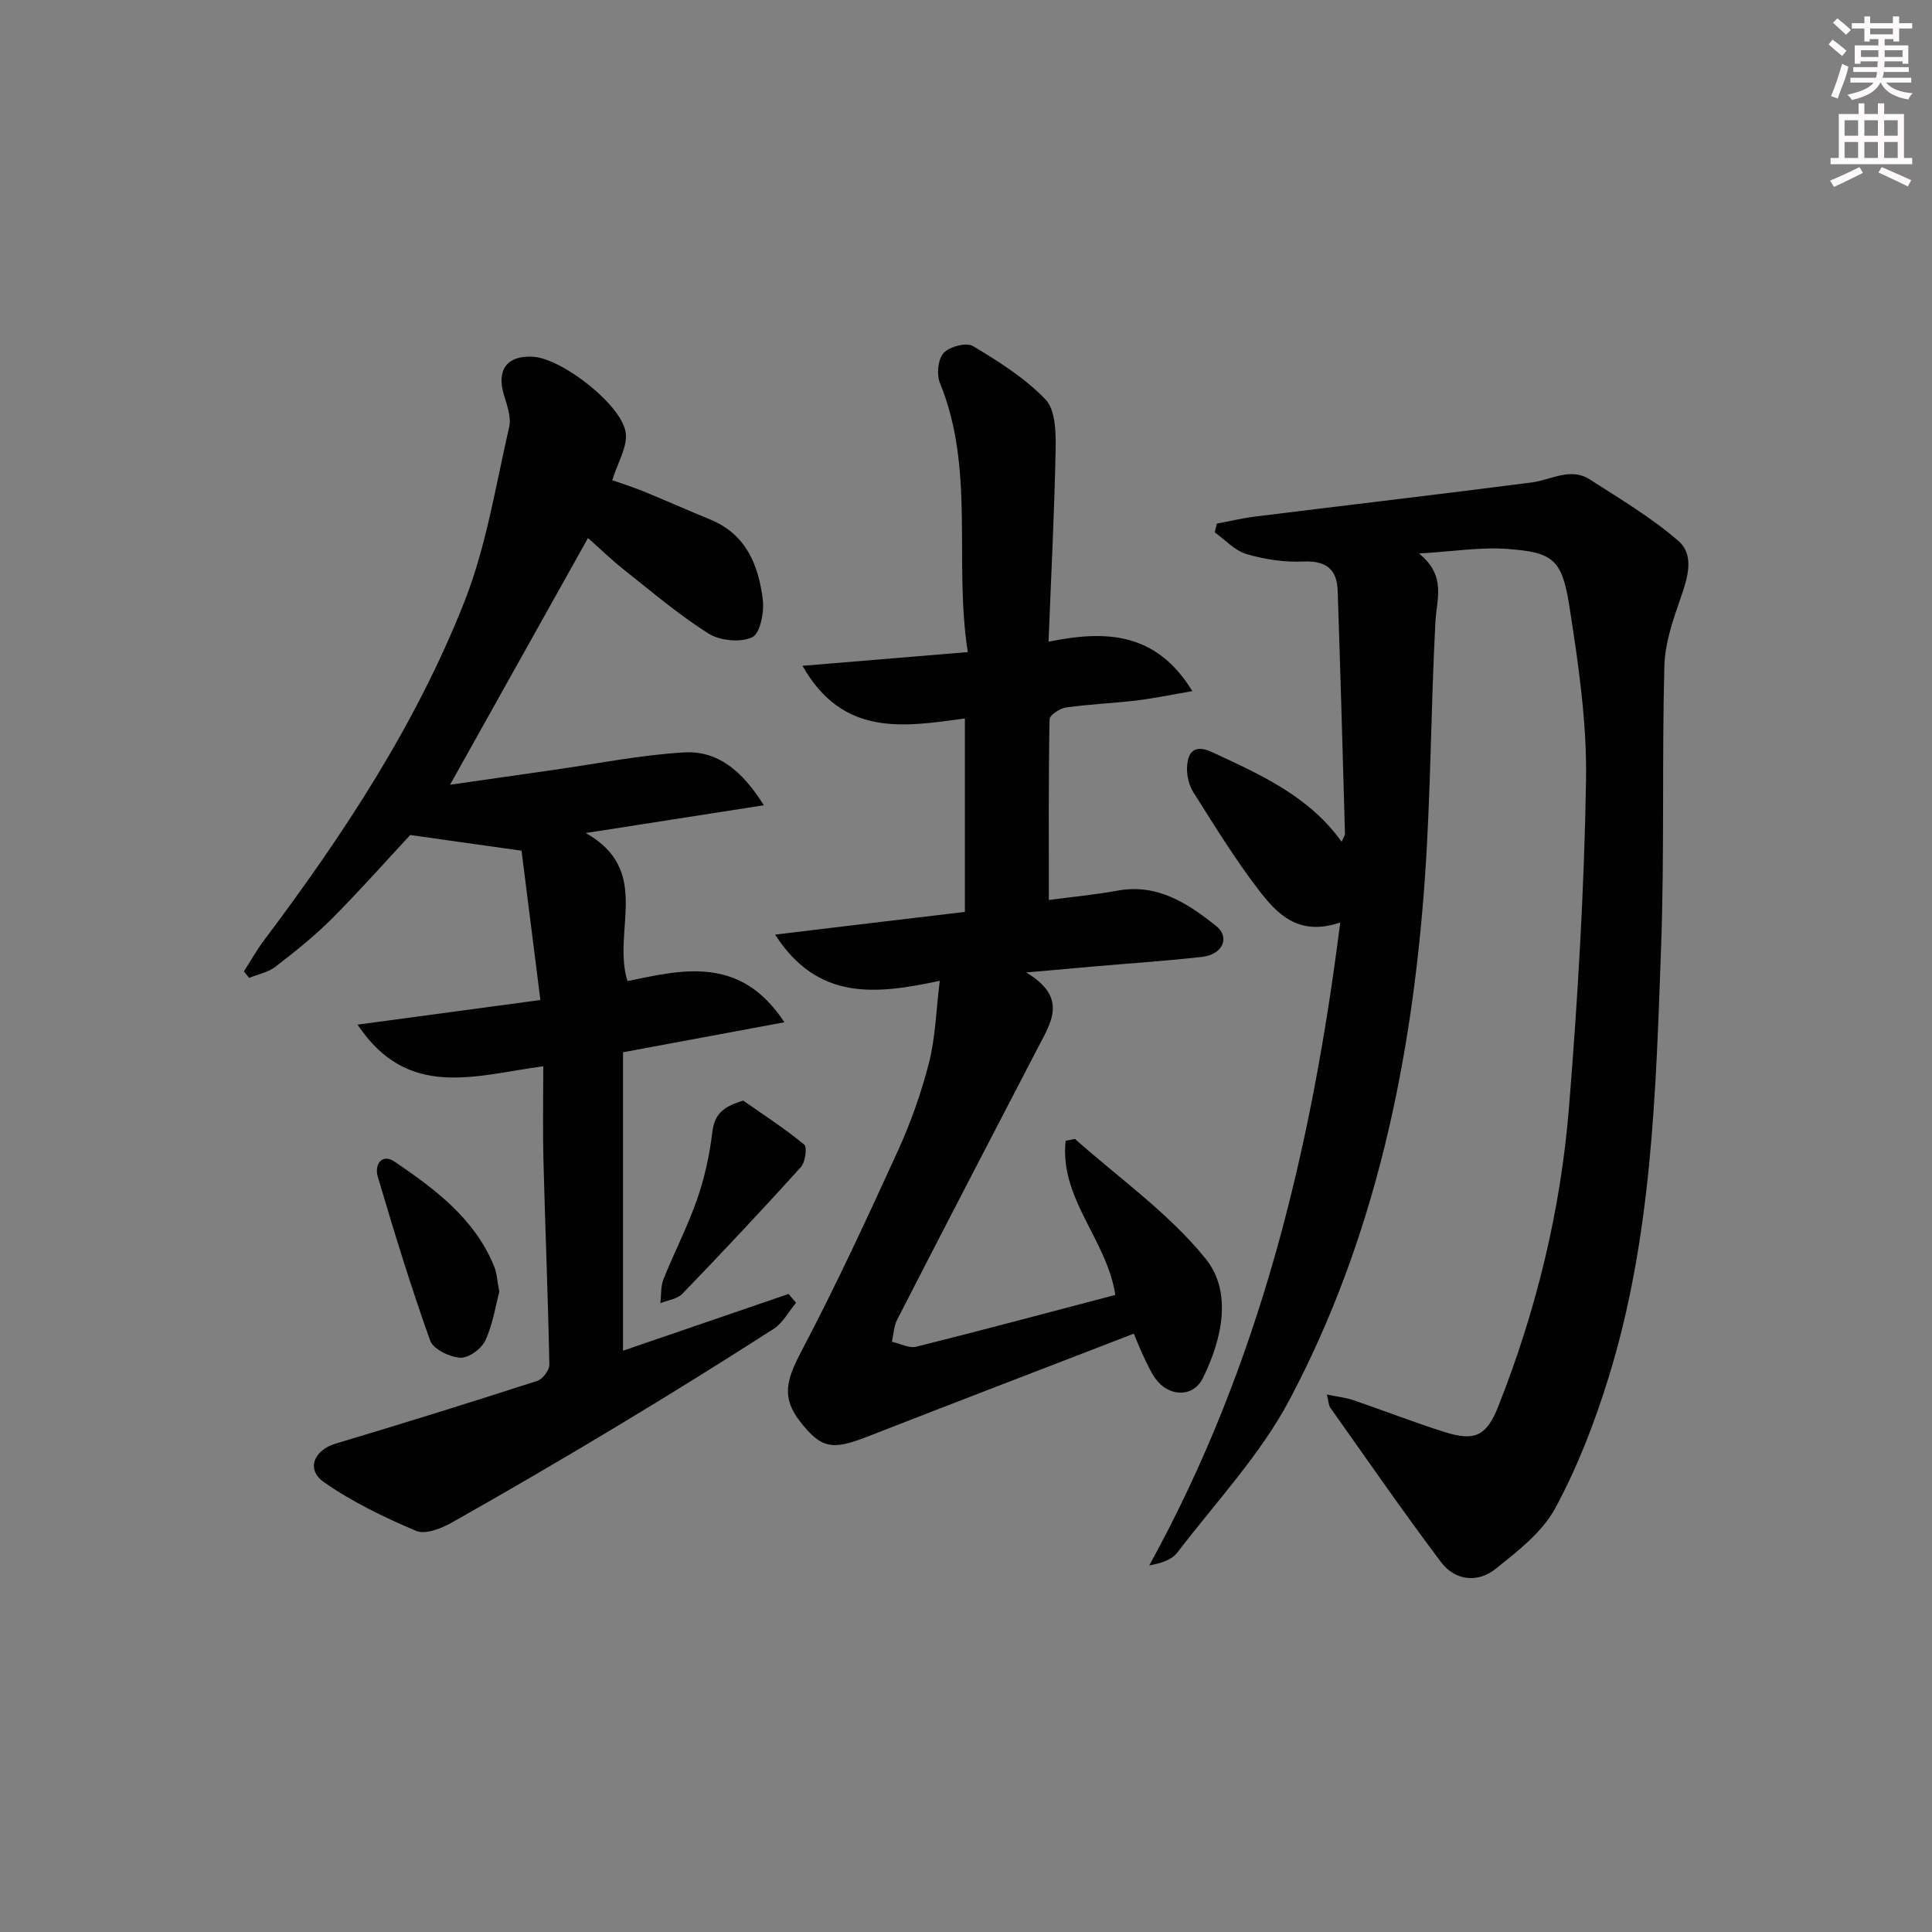
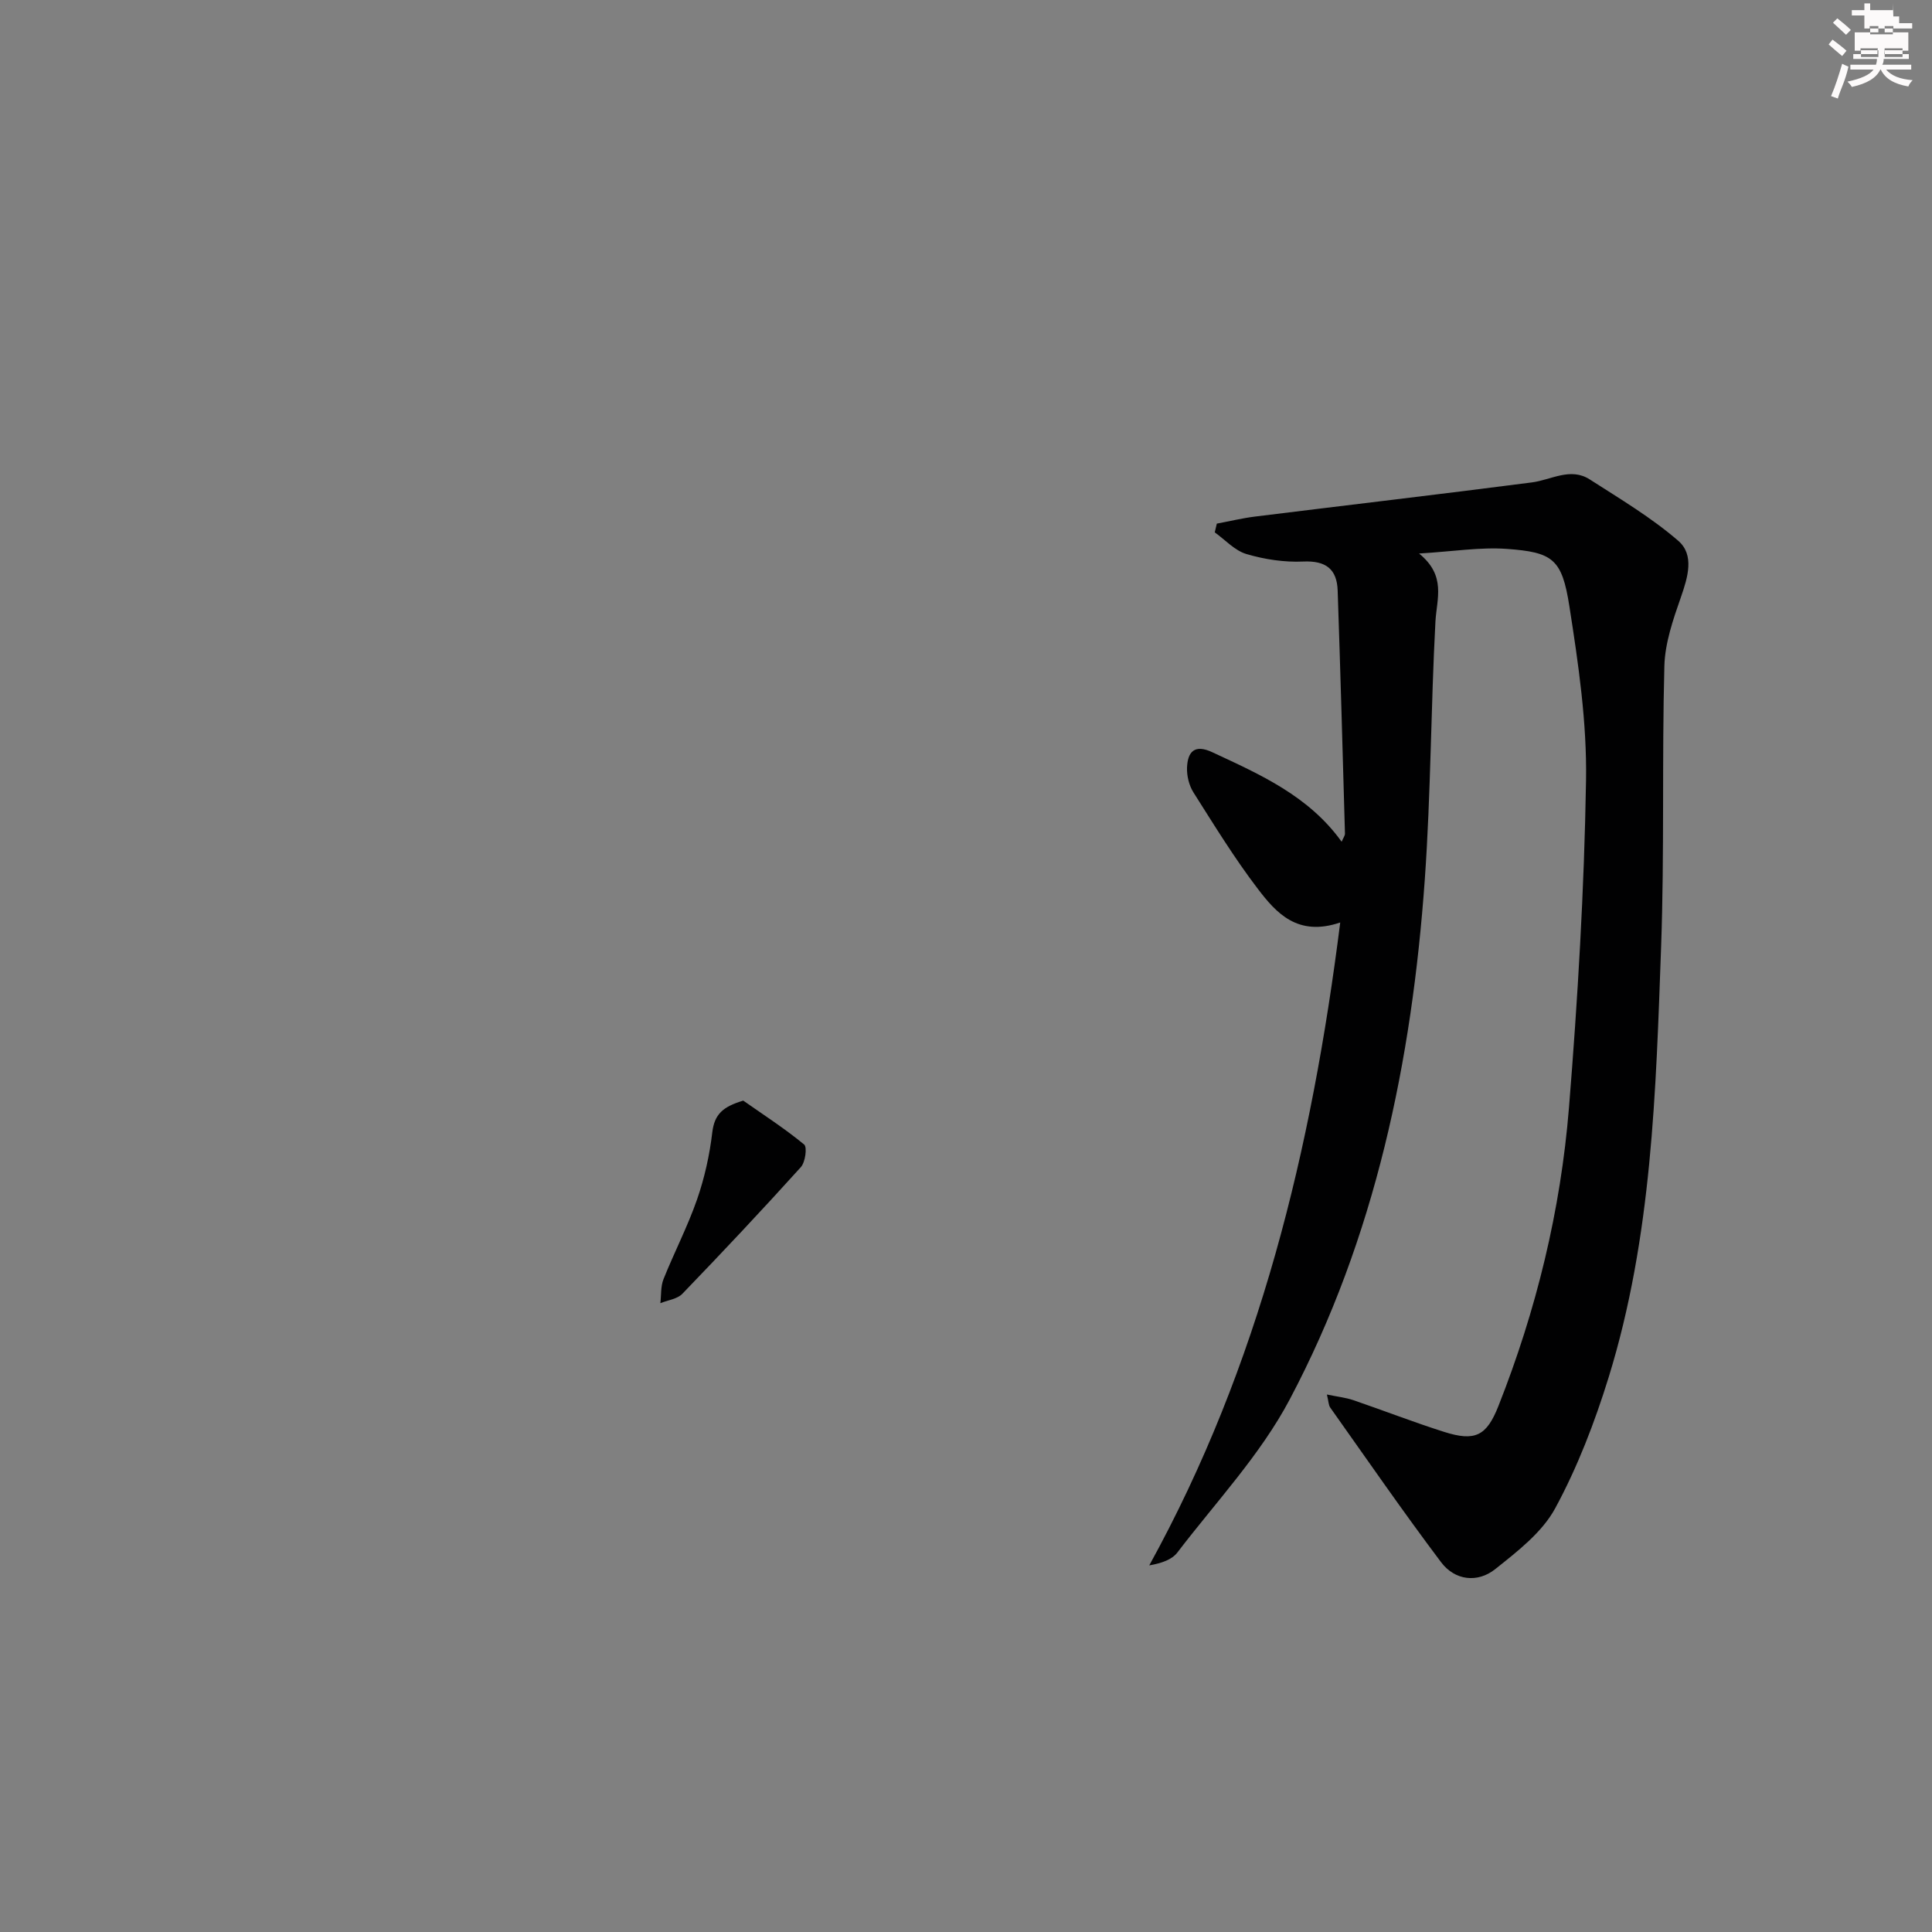
<svg xmlns="http://www.w3.org/2000/svg" enable-background="new 0 0 400 400" viewBox="0 0 400 400">
  <rect x="0" y="0" width="400" height="400" fill="#808080" stroke="none" />
  <g fill="#010102">
    <path d="m277.48 190.99c-8.82 3-13.25-1.96-17.08-6.99-4.84-6.34-9.03-13.19-13.31-19.94-.91-1.44-1.39-3.43-1.33-5.13.13-3.27 1.54-4.91 5.21-3.2 9.94 4.63 19.98 9.04 26.8 18.54.34-.8.7-1.25.69-1.69-.47-16.77-.94-33.54-1.51-50.3-.15-4.46-2.44-6.23-7.13-6.02-3.9.18-7.99-.44-11.75-1.55-2.42-.71-4.4-2.94-6.57-4.49.14-.6.28-1.21.43-1.81 2.64-.49 5.25-1.13 7.91-1.46 19.1-2.37 38.22-4.6 57.31-7.07 4.02-.52 7.99-3.19 11.99-.62 6.26 4.02 12.73 7.87 18.32 12.7 3.39 2.93 2 7.52.55 11.69-1.61 4.6-3.29 9.46-3.42 14.24-.51 19.32.02 38.67-.67 57.98-1.08 30.05-1.88 60.24-10.87 89.3-2.88 9.3-6.43 18.55-11.05 27.08-2.71 5.01-7.81 8.94-12.43 12.62-3.66 2.92-8.35 2.36-11.2-1.42-7.9-10.49-15.36-21.31-22.96-32.03-.35-.49-.33-1.23-.69-2.7 2.17.45 3.87.63 5.45 1.16 6.29 2.15 12.49 4.57 18.83 6.58 6.4 2.03 8.78.84 11.22-5.33 7.87-19.89 12.9-40.55 14.62-61.82 1.82-22.52 3.16-45.12 3.53-67.71.2-12.02-1.58-24.17-3.45-36.1-1.53-9.78-3.41-11.17-12.98-11.86-5.51-.39-11.12.54-18.14.96 5.69 4.61 3.65 9.35 3.39 14.12-.95 17.77-.94 35.6-2.2 53.35-2.67 37.57-10.23 74.13-27.97 107.67-6.06 11.46-15.3 21.26-23.25 31.68-1.13 1.48-3.23 2.22-5.83 2.68 22.84-41.44 33.61-86.08 39.54-133.11z" />
-     <path d="m164.82 269.72c-1.53 1.83-2.73 4.17-4.65 5.41-10.76 6.91-21.63 13.67-32.59 20.26-11.26 6.77-22.6 13.4-34.05 19.85-2.17 1.22-5.48 2.52-7.38 1.71-6.62-2.81-13.24-5.98-19.1-10.1-3.78-2.66-1.99-6.65 2.44-7.97 13.96-4.16 27.87-8.51 41.74-12.98 1.12-.36 2.53-2.22 2.51-3.36-.28-14.14-.86-28.27-1.23-42.4-.16-6.28-.03-12.57-.03-19.38-14.04 1.86-28.04 7.05-38.45-8.62 12.82-1.73 24.79-3.34 37.85-5.1-1.41-11.15-2.72-21.57-3.9-30.91-8.48-1.19-15.36-2.16-23.05-3.25-4.62 4.97-10.21 11.28-16.14 17.25-3.63 3.64-7.69 6.88-11.77 10.03-1.51 1.16-3.61 1.56-5.44 2.3-.36-.45-.72-.9-1.08-1.35 1.38-2.14 2.63-4.38 4.15-6.41 16.45-21.87 31.48-44.68 41.53-70.2 4.51-11.46 6.44-23.95 9.23-36.04.48-2.06-.43-4.56-1.09-6.75-1.55-5.18.67-8.17 6.06-7.85 5.98.36 18.47 10.02 19.18 15.81.35 2.88-1.65 6.04-2.8 9.75 1.75.62 4.19 1.38 6.54 2.34 4.6 1.88 9.14 3.92 13.74 5.8 7.45 3.04 10.01 9.46 10.89 16.59.32 2.6-.56 7.05-2.21 7.8-2.45 1.12-6.68.71-9.05-.79-6.16-3.89-11.76-8.67-17.49-13.21-2.72-2.16-5.22-4.59-7.44-6.56-9.43 16.86-18.76 33.55-28.56 51.08 7.24-1.04 14.31-2.06 21.38-3.06 9.02-1.28 18.01-3.1 27.07-3.63 6.89-.4 12 3.71 16.51 10.94-12.55 1.96-24 3.74-36.86 5.75 13.81 7.8 5.39 20.21 8.63 30.65 11.38-2.35 23.38-5.37 32.49 8.53-11.64 2.16-22.25 4.14-33.41 6.21v61.79c11.38-3.9 22.82-7.82 34.27-11.75.51.62 1.04 1.22 1.56 1.82z" />
-     <path d="m199.77 188.8c0-13.66 0-26.6 0-40.05-12.59 1.72-25.26 3.9-33.62-10.9 11.69-.97 22.47-1.87 34.22-2.84-2.94-18.92 1.57-37.79-5.77-55.72-.72-1.76-.41-4.92.76-6.2 1.21-1.33 4.72-2.25 6.08-1.44 5.33 3.19 10.76 6.61 15.01 11.04 2.05 2.14 2.18 6.74 2.11 10.2-.25 13.1-.93 26.19-1.47 39.97 11.77-2.41 22.27-2.06 29.77 10.23-4.45.76-8.07 1.52-11.73 1.96-4.78.57-9.62.74-14.39 1.42-1.29.18-3.43 1.58-3.44 2.45-.23 12.26-.15 24.53-.15 37.41 4.51-.6 9.42-1.06 14.26-1.94 8.24-1.5 14.49 2.65 20.34 7.29 3.01 2.38 1.39 5.95-2.86 6.43-7.43.84-14.89 1.33-22.34 1.98-4.07.35-8.14.72-14.1 1.25 8.78 5.2 5.12 10.41 2.39 15.66-9.74 18.73-19.46 37.46-29.1 56.24-.69 1.35-.73 3.04-1.08 4.56 1.7.37 3.55 1.39 5.06 1.02 13.81-3.45 27.56-7.14 41.19-10.72-1.7-11.38-11.59-19.93-10.28-31.91 1.37-.23 1.84-.46 2-.32 9.15 8.13 19.43 15.36 27 24.76 5.56 6.91 3.39 16.65-.6 24.72-2.01 4.06-7.1 3.88-9.82.06-1.04-1.47-1.78-3.18-2.56-4.82-.71-1.48-1.29-3.03-1.9-4.47-18.51 7.15-36.9 14.19-55.24 21.35-7.24 2.82-9.47 2.43-13.8-3.08-3.89-4.94-2.99-8.53.12-14.45 7.18-13.63 13.66-27.63 20.06-41.65 2.68-5.87 4.86-12.06 6.46-18.31 1.31-5.13 1.44-10.56 2.22-16.92-13.46 2.91-25.34 4.08-34.09-9.56 13.37-1.63 26.17-3.14 39.29-4.7z" />
-     <path d="m103.38 267.43c-.78 2.93-1.34 6.76-2.91 10.13-.79 1.71-3.47 3.65-5.18 3.54-2.21-.14-5.59-1.76-6.23-3.54-4-11.19-7.48-22.56-10.85-33.96-.71-2.42.78-4.93 3.55-3.05 8.38 5.7 16.54 11.79 20.56 21.67.55 1.33.6 2.87 1.06 5.21z" />
    <path d="m153.88 227.87c4.25 2.98 8.62 5.8 12.61 9.09.66.55.24 3.66-.68 4.68-8.02 8.88-16.22 17.6-24.53 26.22-1.06 1.1-3.02 1.32-4.56 1.95.2-1.67.05-3.47.65-4.97 2.22-5.55 4.99-10.88 6.95-16.51 1.55-4.47 2.6-9.2 3.15-13.89.46-3.77 2.19-5.3 6.41-6.57z" />
  </g>
-   <path d="m378.6 9.2.8-1c.9.7 1.9 1.4 2.9 2.3l-.9 1.1c-1.1-.9-2-1.7-2.8-2.4zm.5 10.7c.9-2.1 1.6-4.3 2.3-6.7.4.2.8.4 1.3.6-.7 3.1-1.5 4.3-2.2 6.6zm.4-15.2.9-.9c1 .8 2 1.6 2.8 2.4l-1 1c-1-.9-1.9-1.8-2.7-2.5zm12.5-1.3h1.2v1.4h2.7v1.1h-2.7v2.7h-1.2v-.5h-1.8v1.3h4.9v3.8h-1.2v-.5h-3.7c0 .4-.1.9-.1 1.2h5.1v1h-5.2c0 .5-.1.9-.3 1.2h6v1h-5.2c1.1 1.3 2.9 2 5.5 2.2-.4.4-.7.8-.9 1.3-2.9-.5-4.8-1.6-5.7-3.5h-.1c-.8 1.7-2.7 2.9-5.9 3.6-.2-.4-.6-.8-.9-1.1 2.8-.6 4.6-1.4 5.4-2.5h-4.8v-1h5.3c.1-.3.2-.7.2-1.2h-4.9v-1h5c0-.4 0-.8.1-1.2h-3.6v.5h-1.2v-3.8h4.9v-1.3h-1.8v.5h-1.1v-2.7h-2.6v-1.1h2.6v-1.4h1.2v1.4h4.7v-1.4zm-6.7 8.4h3.6c0-.4 0-.9 0-1.4h-3.6zm1.9-4.7h4.7v-1.2h-4.7zm6.7 3.3h-3.7v1.4h3.7z" fill="#fcfafa" />
-   <path d="m384.7 21.4h1.3v2.2h2.8v-2.2h1.3v2.2h4.1v9.1h1.7v1.3h-16.9v-1.3h1.7v-9.1h4.1v-2.2zm.3 13.2.7 1.2c-1.8.9-3.8 1.9-6 2.9-.2-.4-.5-.8-.8-1.3 2.4-1 4.4-2 6.1-2.8zm-3.1-6.5h2.8v-3.2h-2.8zm0 4.6h2.8v-3.3h-2.8v3.2zm4.1-4.6h2.8v-3.2h-2.8zm0 4.6h2.8v-3.3h-2.8zm3.6 1.9c2.1.9 4.1 1.8 6.1 2.7l-.7 1.3c-2.2-1.1-4.2-2-6.1-2.9zm3.3-9.7h-2.8v3.2h2.8zm-2.8 7.8h2.8v-3.3h-2.8z" fill="#fcfafa" />
+   <path d="m378.6 9.2.8-1c.9.7 1.9 1.4 2.9 2.3l-.9 1.1c-1.1-.9-2-1.7-2.8-2.4zm.5 10.7c.9-2.1 1.6-4.3 2.3-6.7.4.2.8.4 1.3.6-.7 3.1-1.5 4.3-2.2 6.6zm.4-15.2.9-.9c1 .8 2 1.6 2.8 2.4l-1 1c-1-.9-1.9-1.8-2.7-2.5zm12.5-1.3h1.2v1.4h2.7v1.1h-2.7h-1.2v-.5h-1.8v1.3h4.9v3.8h-1.2v-.5h-3.7c0 .4-.1.9-.1 1.2h5.1v1h-5.2c0 .5-.1.9-.3 1.2h6v1h-5.2c1.1 1.3 2.9 2 5.5 2.2-.4.4-.7.8-.9 1.3-2.9-.5-4.8-1.6-5.7-3.5h-.1c-.8 1.7-2.7 2.9-5.9 3.6-.2-.4-.6-.8-.9-1.1 2.8-.6 4.6-1.4 5.4-2.5h-4.8v-1h5.3c.1-.3.2-.7.2-1.2h-4.9v-1h5c0-.4 0-.8.1-1.2h-3.6v.5h-1.2v-3.8h4.9v-1.3h-1.8v.5h-1.1v-2.7h-2.6v-1.1h2.6v-1.4h1.2v1.4h4.7v-1.4zm-6.7 8.4h3.6c0-.4 0-.9 0-1.4h-3.6zm1.9-4.7h4.7v-1.2h-4.7zm6.7 3.3h-3.7v1.4h3.7z" fill="#fcfafa" />
</svg>